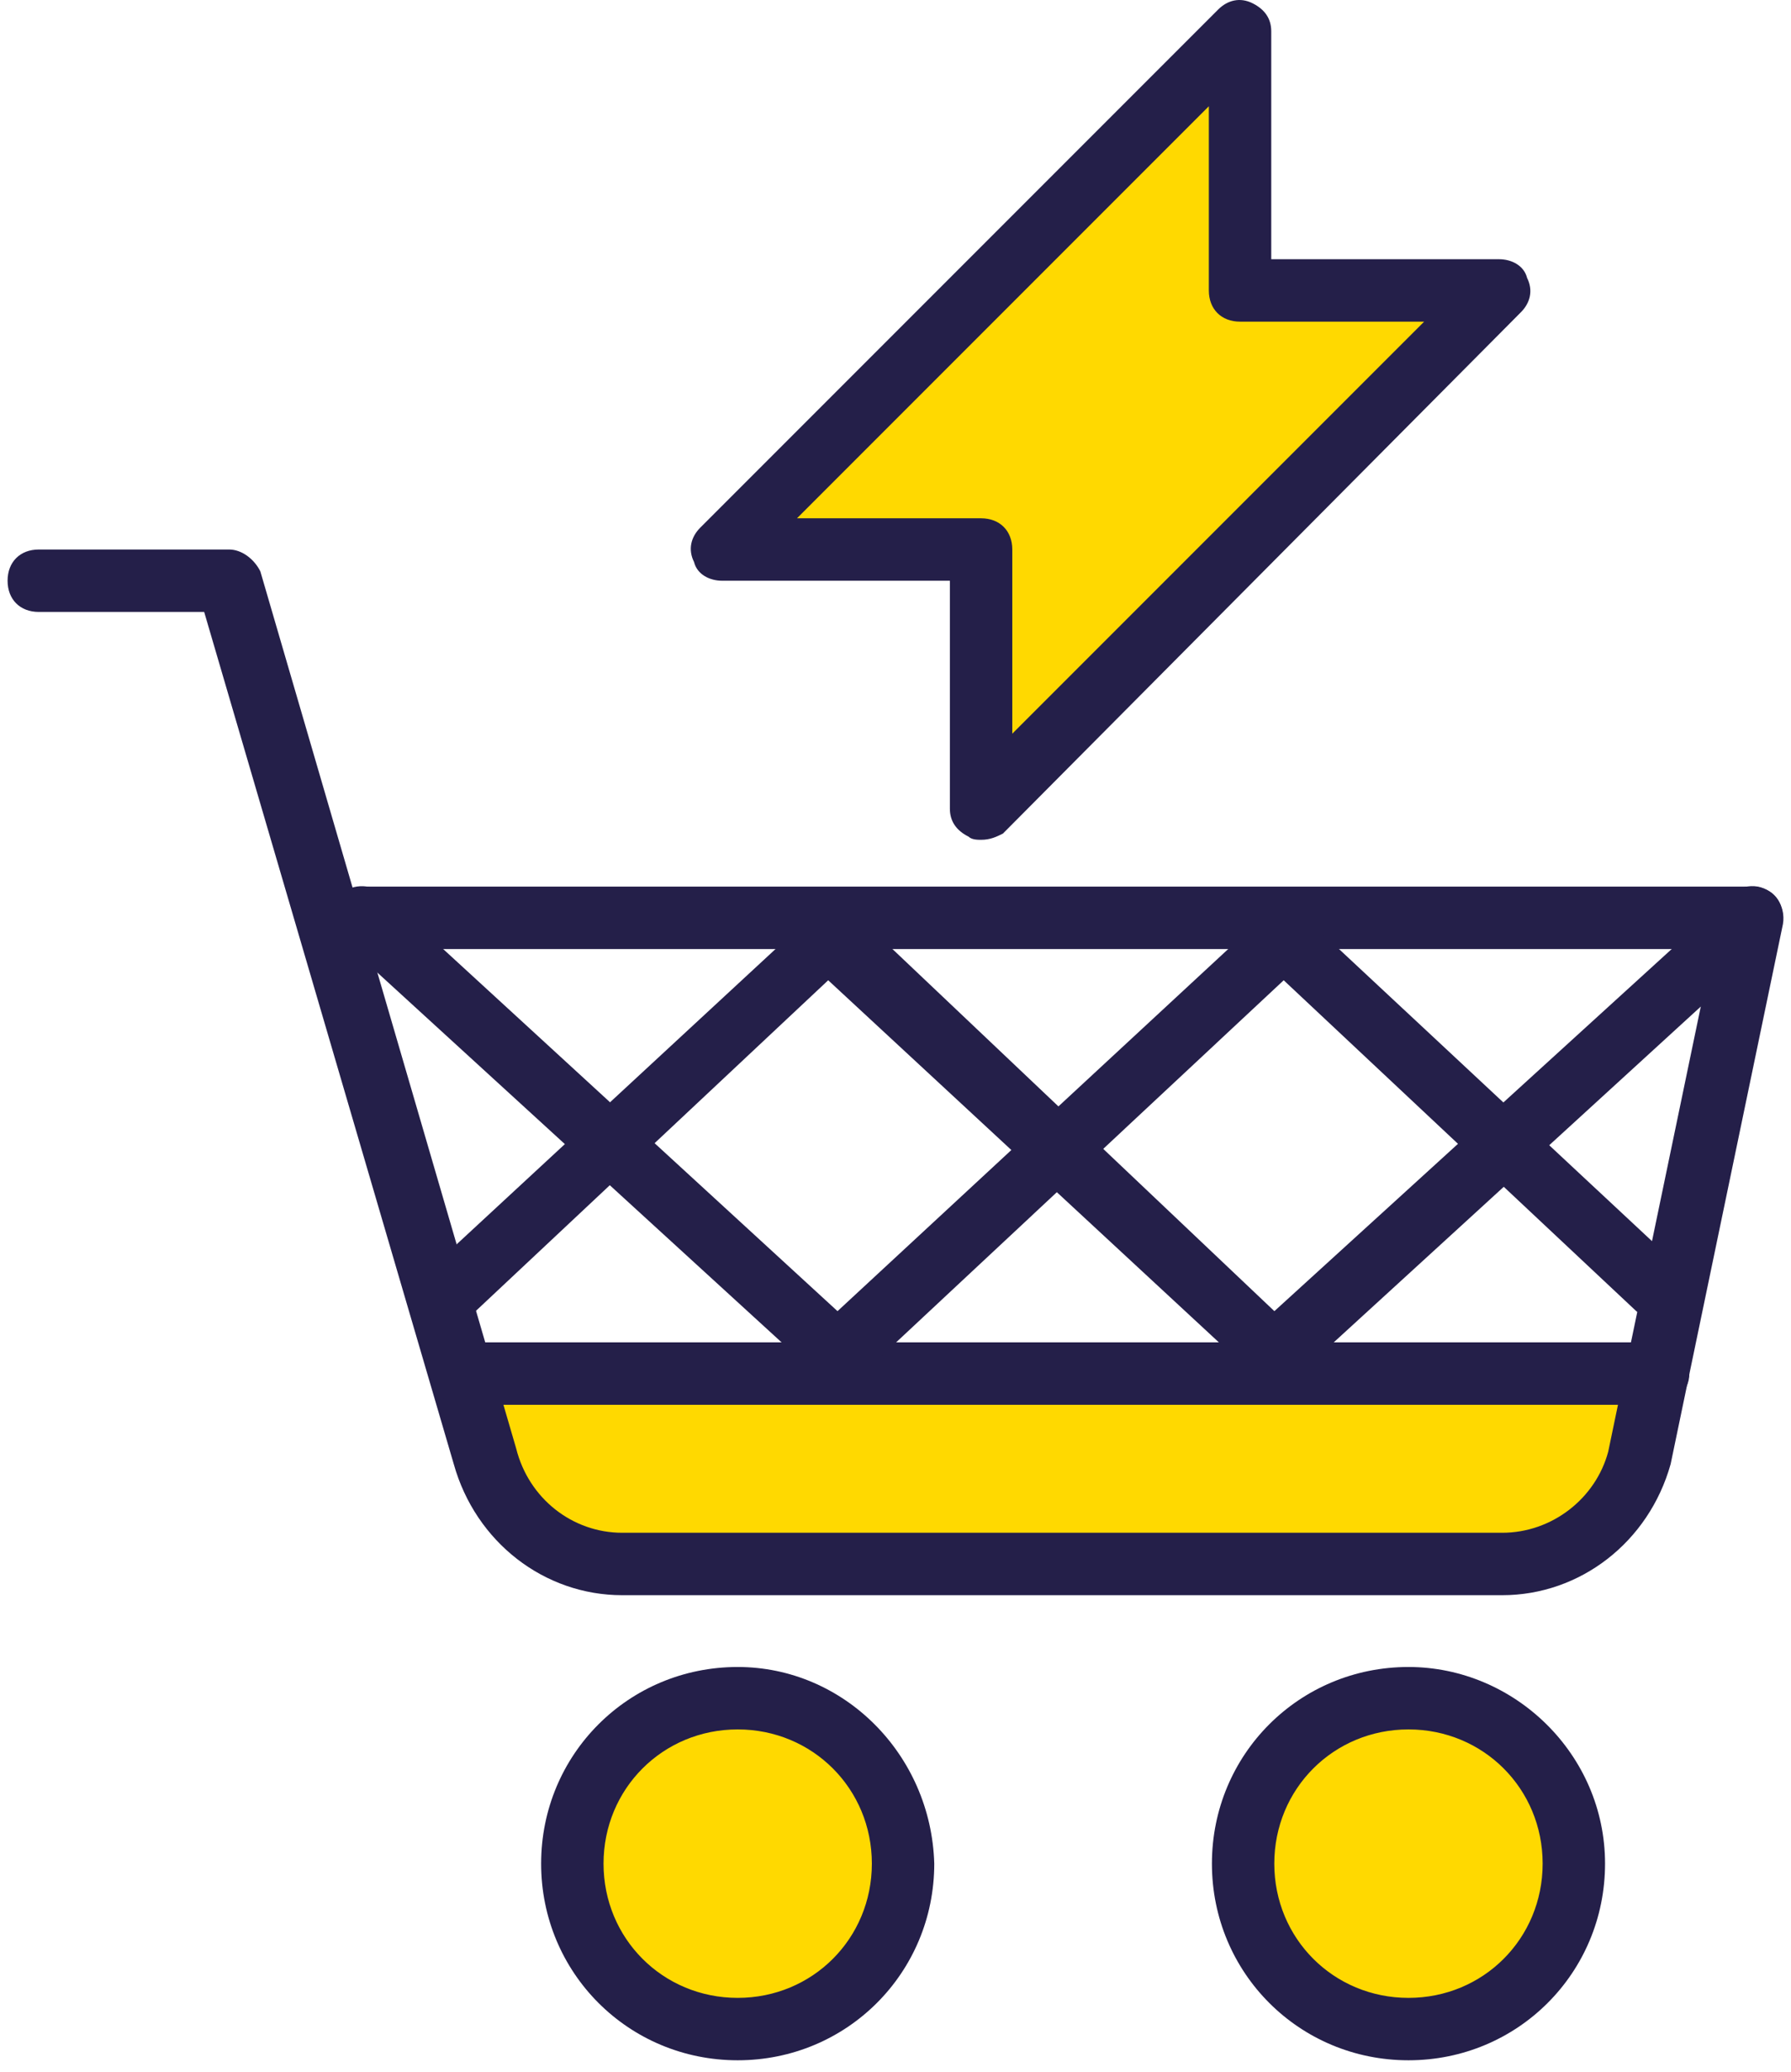
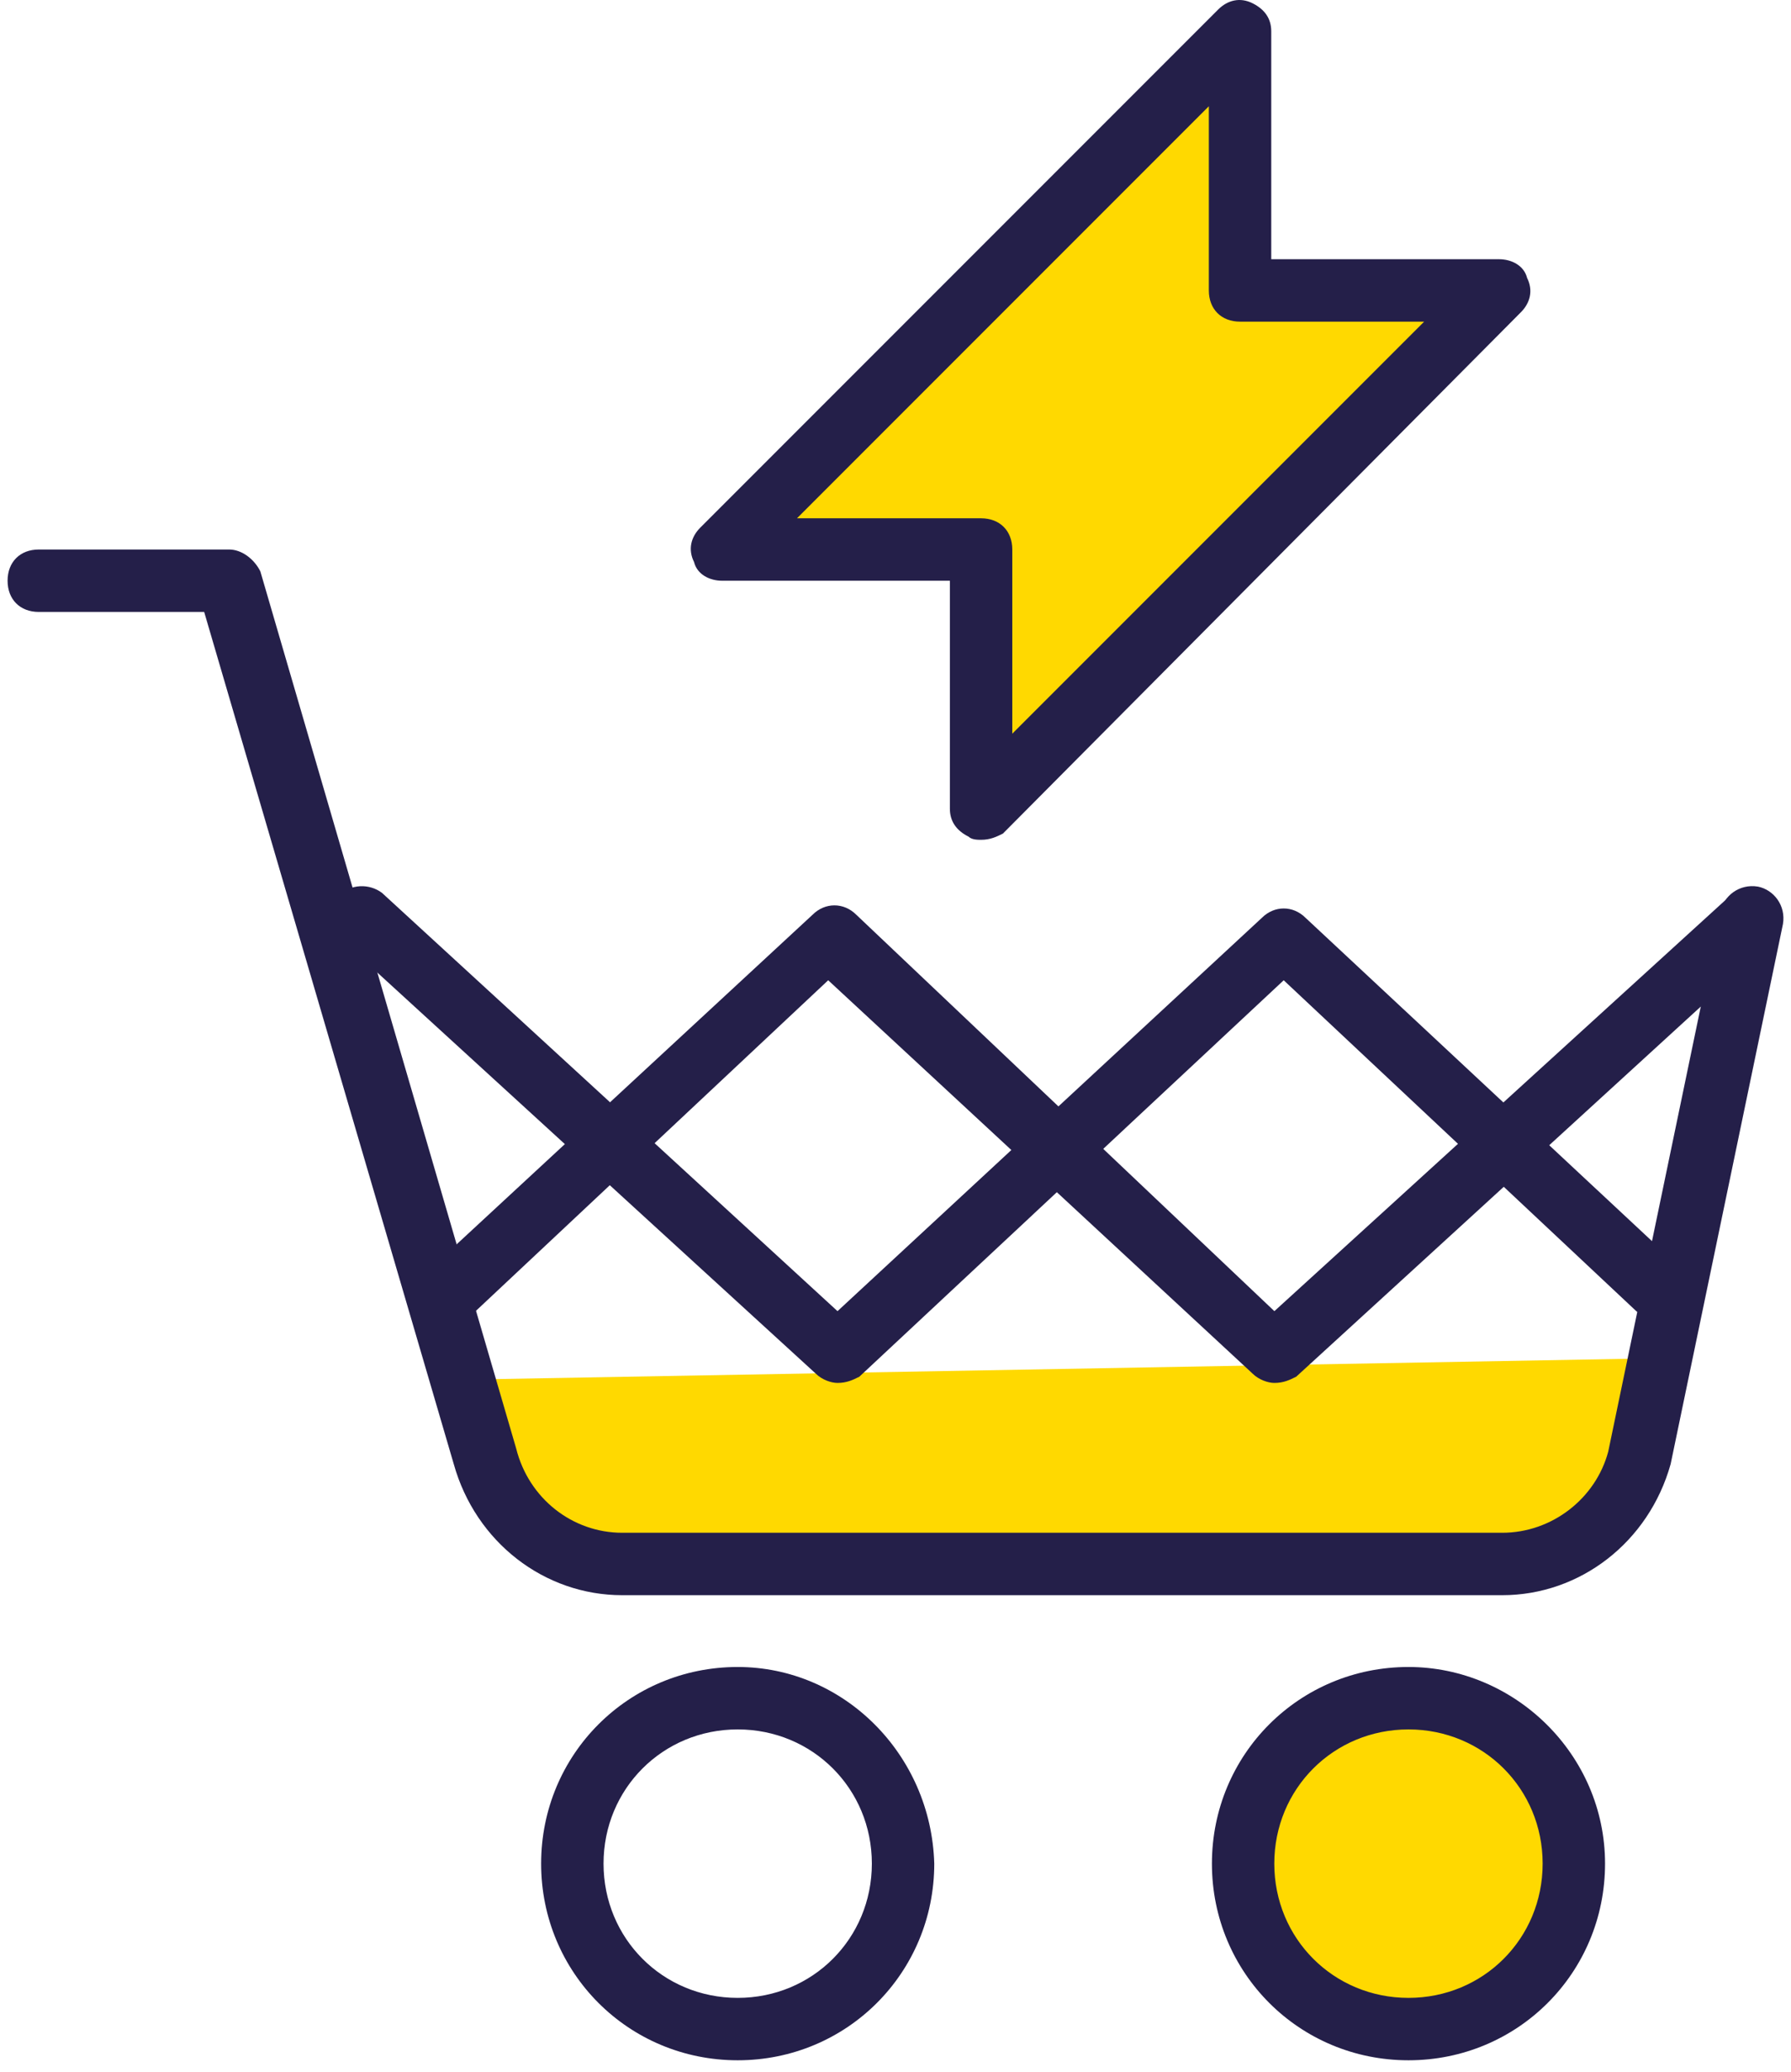
<svg xmlns="http://www.w3.org/2000/svg" width="64" height="74" viewBox="0 0 64 74" fill="none">
  <path d="M55.239 55.195L22.683 55.864L18.334 53.968L16.216 49.286L59.81 48.505L57.915 53.411L55.239 55.195Z" fill="#FFD900" />
  <path d="M44.312 1.12L25.804 19.628H35.058V28.882L53.566 10.374H44.312V1.12Z" fill="#FFD900" />
  <path d="M35.058 29.997C34.947 29.997 34.724 29.997 34.612 29.885C34.166 29.662 33.943 29.328 33.943 28.882V20.743H25.804C25.358 20.743 24.912 20.52 24.801 20.074C24.578 19.628 24.689 19.182 25.024 18.847L43.532 0.339C43.866 0.005 44.312 -0.107 44.758 0.116C45.204 0.339 45.427 0.673 45.427 1.119V9.259H53.566C54.012 9.259 54.458 9.482 54.57 9.928C54.793 10.374 54.681 10.82 54.347 11.154L35.839 29.774C35.616 29.885 35.393 29.997 35.058 29.997ZM28.48 18.513H35.058C35.727 18.513 36.173 18.959 36.173 19.628V26.206L50.891 11.489H44.312C43.643 11.489 43.197 11.043 43.197 10.374V3.795L28.48 18.513Z" fill="#241F49" />
  <path d="M50.332 72.477C47.099 72.477 44.423 69.801 44.423 66.567C44.423 63.334 47.099 60.658 50.332 60.658C53.566 60.658 56.241 63.334 56.241 66.567C56.241 69.801 53.566 72.477 50.332 72.477Z" fill="#FFD900" />
  <path d="M50.331 61.773C53.007 61.773 55.125 63.891 55.125 66.567C55.125 69.243 53.007 71.362 50.331 71.362C47.655 71.362 45.536 69.243 45.536 66.567C45.536 63.891 47.655 61.773 50.331 61.773ZM50.331 59.543C46.428 59.543 43.307 62.665 43.307 66.567C43.307 70.469 46.428 73.591 50.331 73.591C54.233 73.591 57.355 70.469 57.355 66.567C57.355 62.665 54.122 59.543 50.331 59.543Z" fill="#241F49" />
-   <path d="M26.36 72.477C29.624 72.477 32.27 69.831 32.27 66.567C32.27 63.304 29.624 60.658 26.36 60.658C23.097 60.658 20.451 63.304 20.451 66.567C20.451 69.831 23.097 72.477 26.36 72.477Z" fill="#FFD900" />
  <path d="M26.361 61.773C29.037 61.773 31.155 63.891 31.155 66.567C31.155 69.243 29.037 71.362 26.361 71.362C23.685 71.362 21.567 69.243 21.567 66.567C21.567 63.891 23.685 61.773 26.361 61.773ZM26.361 59.543C22.459 59.543 19.337 62.665 19.337 66.567C19.337 70.469 22.459 73.591 26.361 73.591C30.263 73.591 33.385 70.469 33.385 66.567C33.274 62.665 30.152 59.543 26.361 59.543Z" fill="#241F49" />
  <path d="M53.678 56.979H22.236C19.449 56.979 16.996 55.083 16.215 52.296L7.296 21.858H1.386C0.717 21.858 0.271 21.412 0.271 20.743C0.271 20.074 0.717 19.628 1.386 19.628H8.188C8.634 19.628 9.08 19.962 9.303 20.408L18.445 51.738C18.891 53.522 20.452 54.749 22.236 54.749H53.678C55.462 54.749 57.023 53.522 57.469 51.85L61.482 32.561C61.594 32.004 62.151 31.558 62.82 31.669C63.378 31.781 63.824 32.338 63.712 33.007L59.699 52.296C58.918 55.083 56.465 56.979 53.678 56.979Z" fill="#241F49" />
-   <path d="M62.597 33.899H12.982C12.313 33.899 11.867 33.453 11.867 32.784C11.867 32.115 12.313 31.669 12.982 31.669H62.597C63.267 31.669 63.712 32.115 63.712 32.784C63.712 33.342 63.155 33.899 62.597 33.899Z" fill="#241F49" />
  <path d="M45.539 49.397C45.316 49.397 44.981 49.285 44.758 49.062L29.595 35.014L16.996 46.833C16.55 47.279 15.881 47.279 15.435 46.721C14.989 46.275 14.989 45.606 15.546 45.16L29.037 32.673C29.483 32.227 30.152 32.227 30.598 32.673L45.539 46.833L61.817 32.004C62.263 31.558 62.932 31.669 63.378 32.115C63.824 32.561 63.712 33.23 63.267 33.676L46.319 49.174C46.096 49.285 45.873 49.397 45.539 49.397Z" fill="#241F49" />
-   <path d="M59.141 50.177H16.549C15.881 50.177 15.435 49.731 15.435 49.062C15.435 48.394 15.881 47.947 16.549 47.947H59.252C59.921 47.947 60.367 48.394 60.367 49.062C60.367 49.731 59.81 50.177 59.141 50.177Z" fill="#241F49" />
  <path d="M29.928 49.397C29.705 49.397 29.371 49.285 29.148 49.062L12.2 33.565C11.755 33.119 11.755 32.45 12.089 32.004C12.535 31.558 13.204 31.558 13.65 31.892L29.928 46.833L45.092 32.784C45.538 32.338 46.207 32.338 46.653 32.784L59.92 45.16C60.367 45.606 60.367 46.275 60.032 46.721C59.586 47.167 58.917 47.167 58.471 46.833L45.872 35.014L30.709 49.174C30.486 49.285 30.263 49.397 29.928 49.397Z" fill="#241F49" />
</svg>